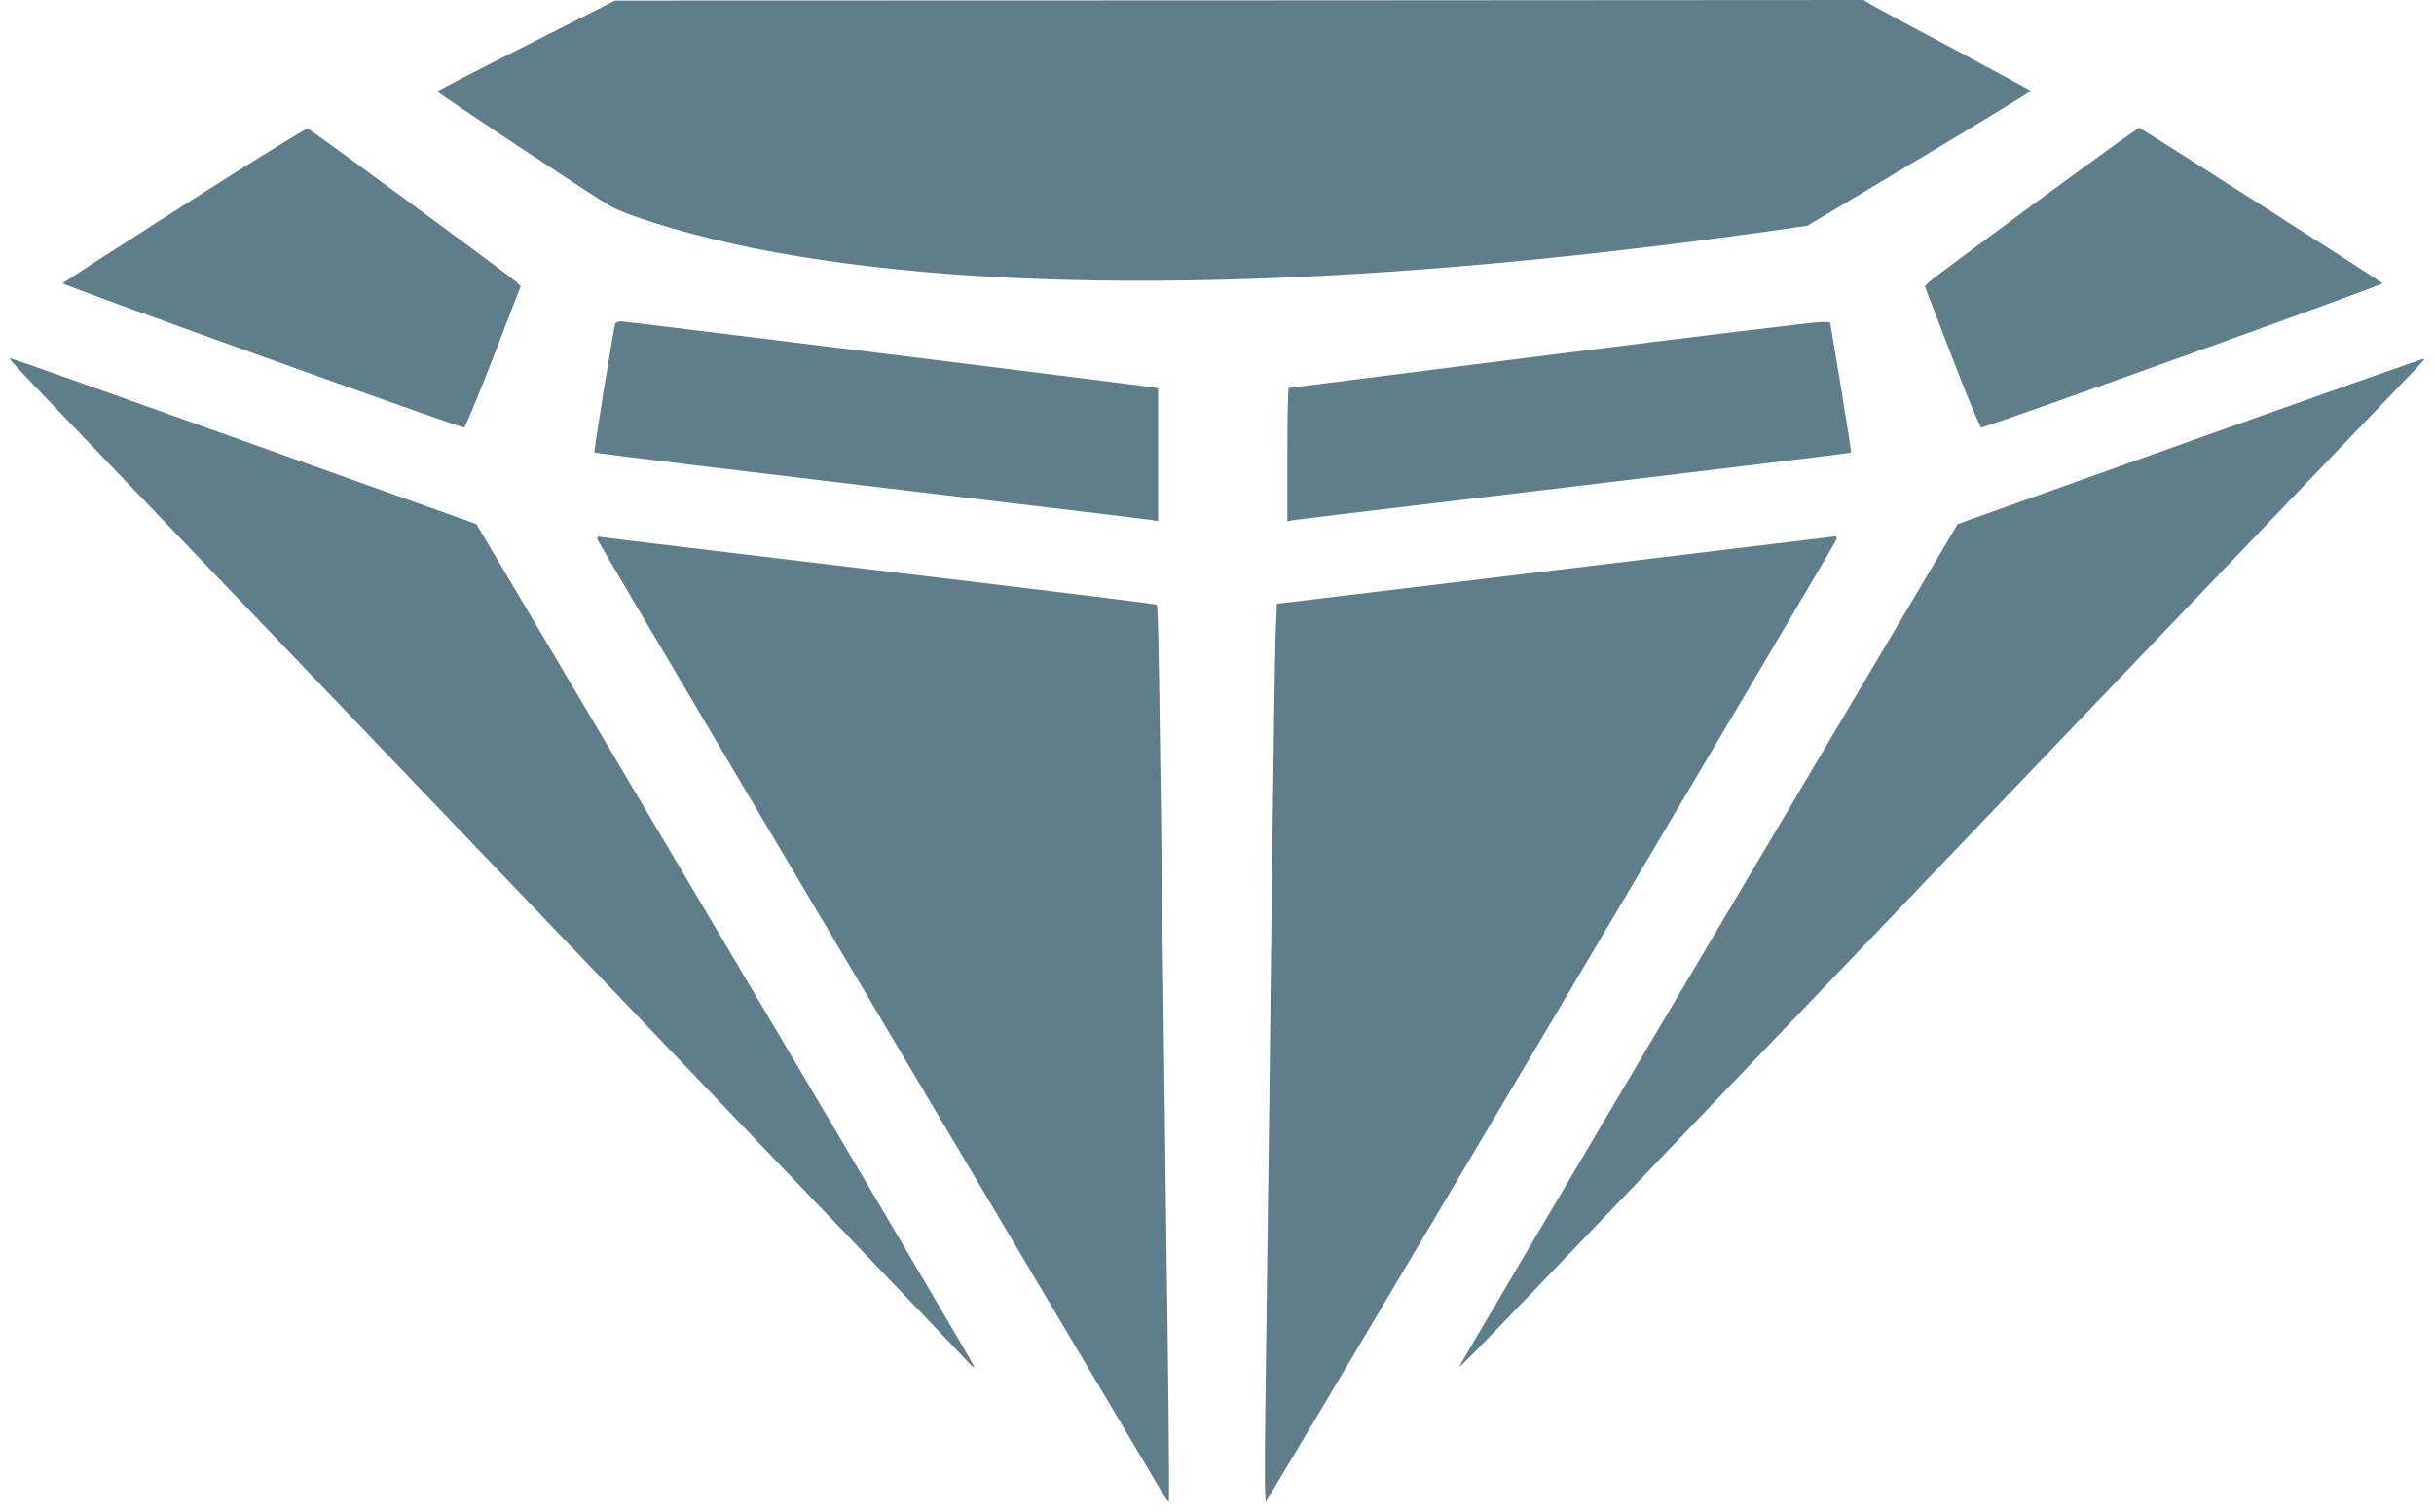
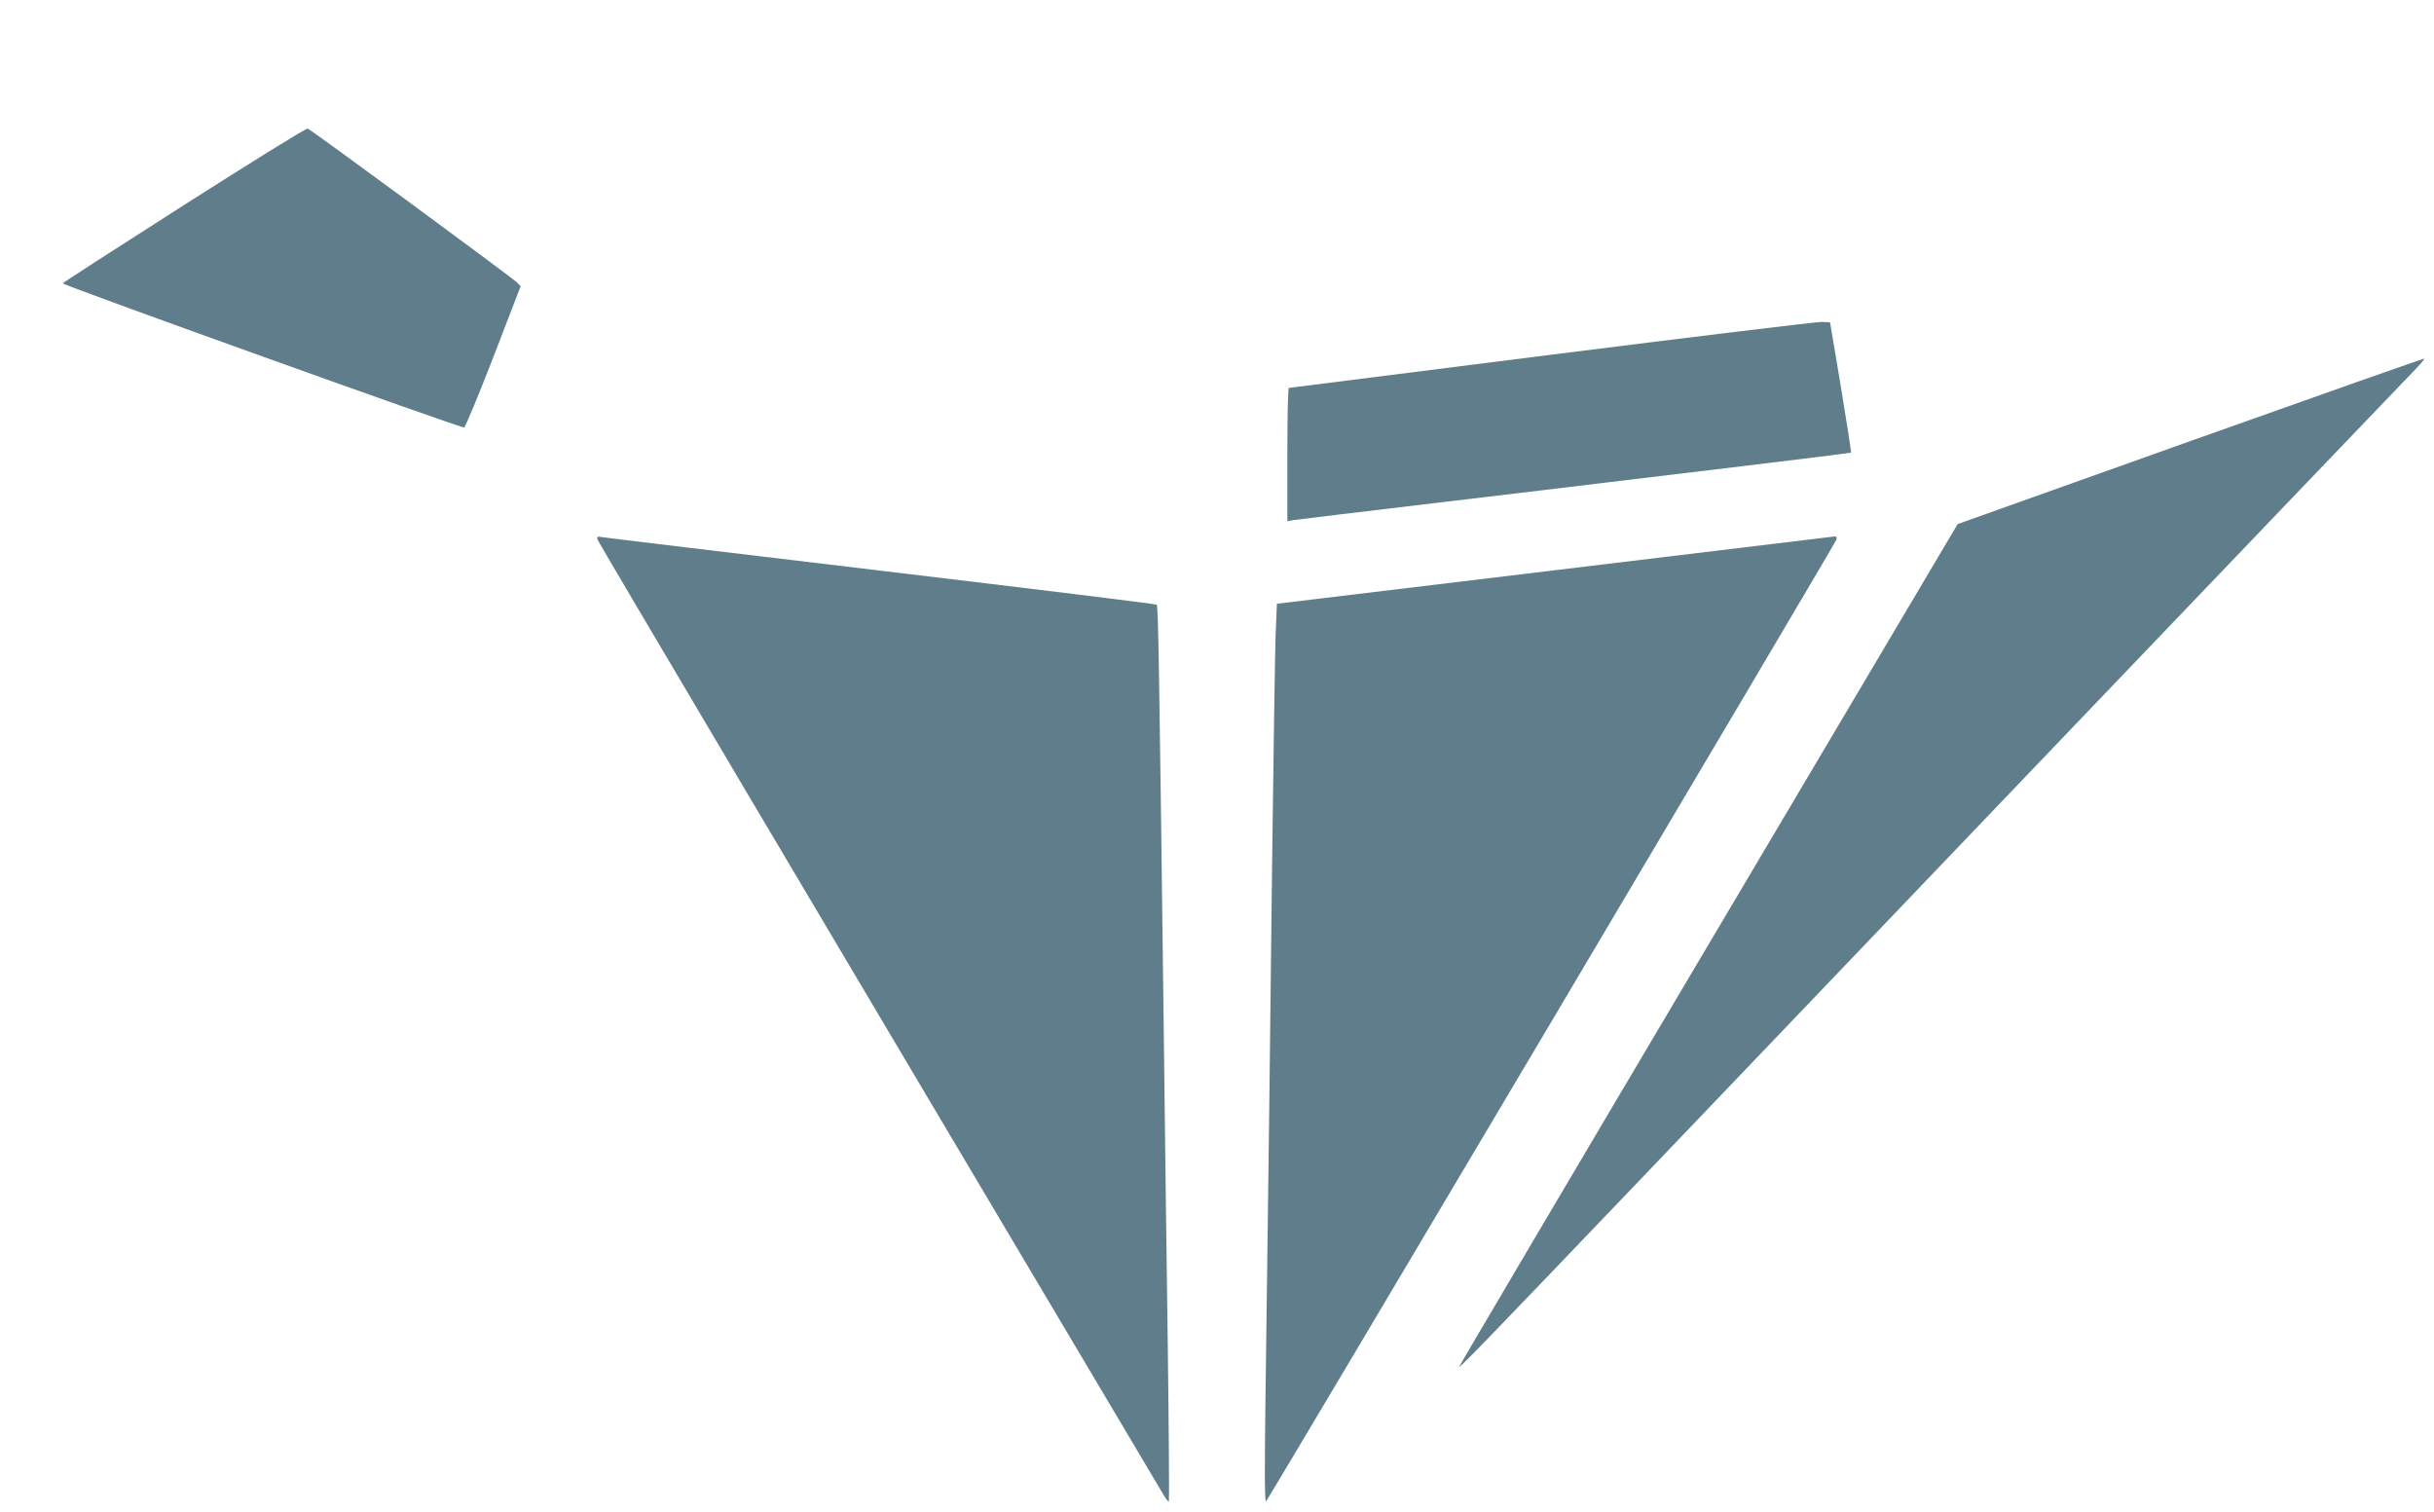
<svg xmlns="http://www.w3.org/2000/svg" version="1.0" width="1280pt" height="795pt" viewBox="0 0 1280 795" preserveAspectRatio="xMidYMid meet">
  <g transform="translate(0,795) scale(0.1,-0.1)" fill="#607d8b" stroke="none">
-     <path d="M2768 7711 c-258 -130 -468 -239 -468 -242 0 -8 860 -578 915 -606 117 -61 453 -159 746 -218 1264 -253 3073 -226 5284 81 l260 37 587 351 c323 193 587 354 588 357 0 3 -181 101 -402 219 -222 118 -420 224 -440 237 l-38 23 -3282 -2 -3283 -1 -467 -236z" />
    <path d="M968 6872 c-351 -224 -638 -409 -638 -412 0 -10 2097 -763 2111 -758 6 2 76 170 155 374 l142 369 -21 21 c-29 28 -1082 803 -1099 808 -7 3 -300 -179 -650 -402z" />
-     <path d="M10704 6884 c-296 -218 -549 -406 -561 -418 l-21 -21 142 -369 c78 -204 148 -372 155 -374 14 -5 2111 749 2111 758 0 4 -1262 811 -1280 818 -4 1 -250 -176 -546 -394z" />
-     <path d="M3235 6248 c-9 -28 -113 -673 -109 -677 4 -5 641 -82 2179 -265 396 -47 735 -88 753 -91 l32 -6 0 350 0 349 -37 6 c-86 14 -2765 346 -2788 346 -14 0 -27 -6 -30 -12z" />
    <path d="M8160 6085 c-756 -96 -1378 -174 -1382 -175 -5 0 -8 -158 -8 -350 l0 -351 33 6 c17 3 354 43 747 90 393 47 792 94 885 106 94 11 423 51 732 88 309 37 564 69 567 71 2 3 -22 158 -53 345 l-57 340 -44 2 c-25 1 -664 -77 -1420 -172z" />
-     <path d="M50 6064 c0 -4 93 -104 208 -223 1057 -1103 4831 -5048 4844 -5065 9 -11 19 -18 22 -15 3 3 -585 1001 -1307 2219 l-1312 2214 -1100 393 c-1389 496 -1355 483 -1355 477z" />
    <path d="M11520 5631 l-1225 -437 -1312 -2214 c-722 -1218 -1311 -2216 -1309 -2217 5 -5 142 137 912 942 368 385 1416 1481 2328 2435 912 954 1700 1776 1749 1827 50 51 89 94 86 97 -2 2 -555 -193 -1229 -433z" />
    <path d="M3142 5113 c4 -14 1097 -1859 2981 -5031 11 -18 22 -31 24 -28 2 2 0 375 -6 828 -6 452 -16 1194 -21 1648 -24 1936 -29 2233 -37 2240 -4 4 -658 84 -1453 179 -795 95 -1456 174 -1469 177 -19 4 -23 2 -19 -13z" />
    <path d="M8175 4951 l-1460 -176 -7 -170 c-3 -94 -11 -624 -18 -1180 -10 -920 -18 -1553 -36 -2905 -4 -311 -3 -472 4 -465 16 16 2994 5038 3000 5058 2 10 -1 17 -9 16 -8 -1 -671 -81 -1474 -178z" />
  </g>
</svg>